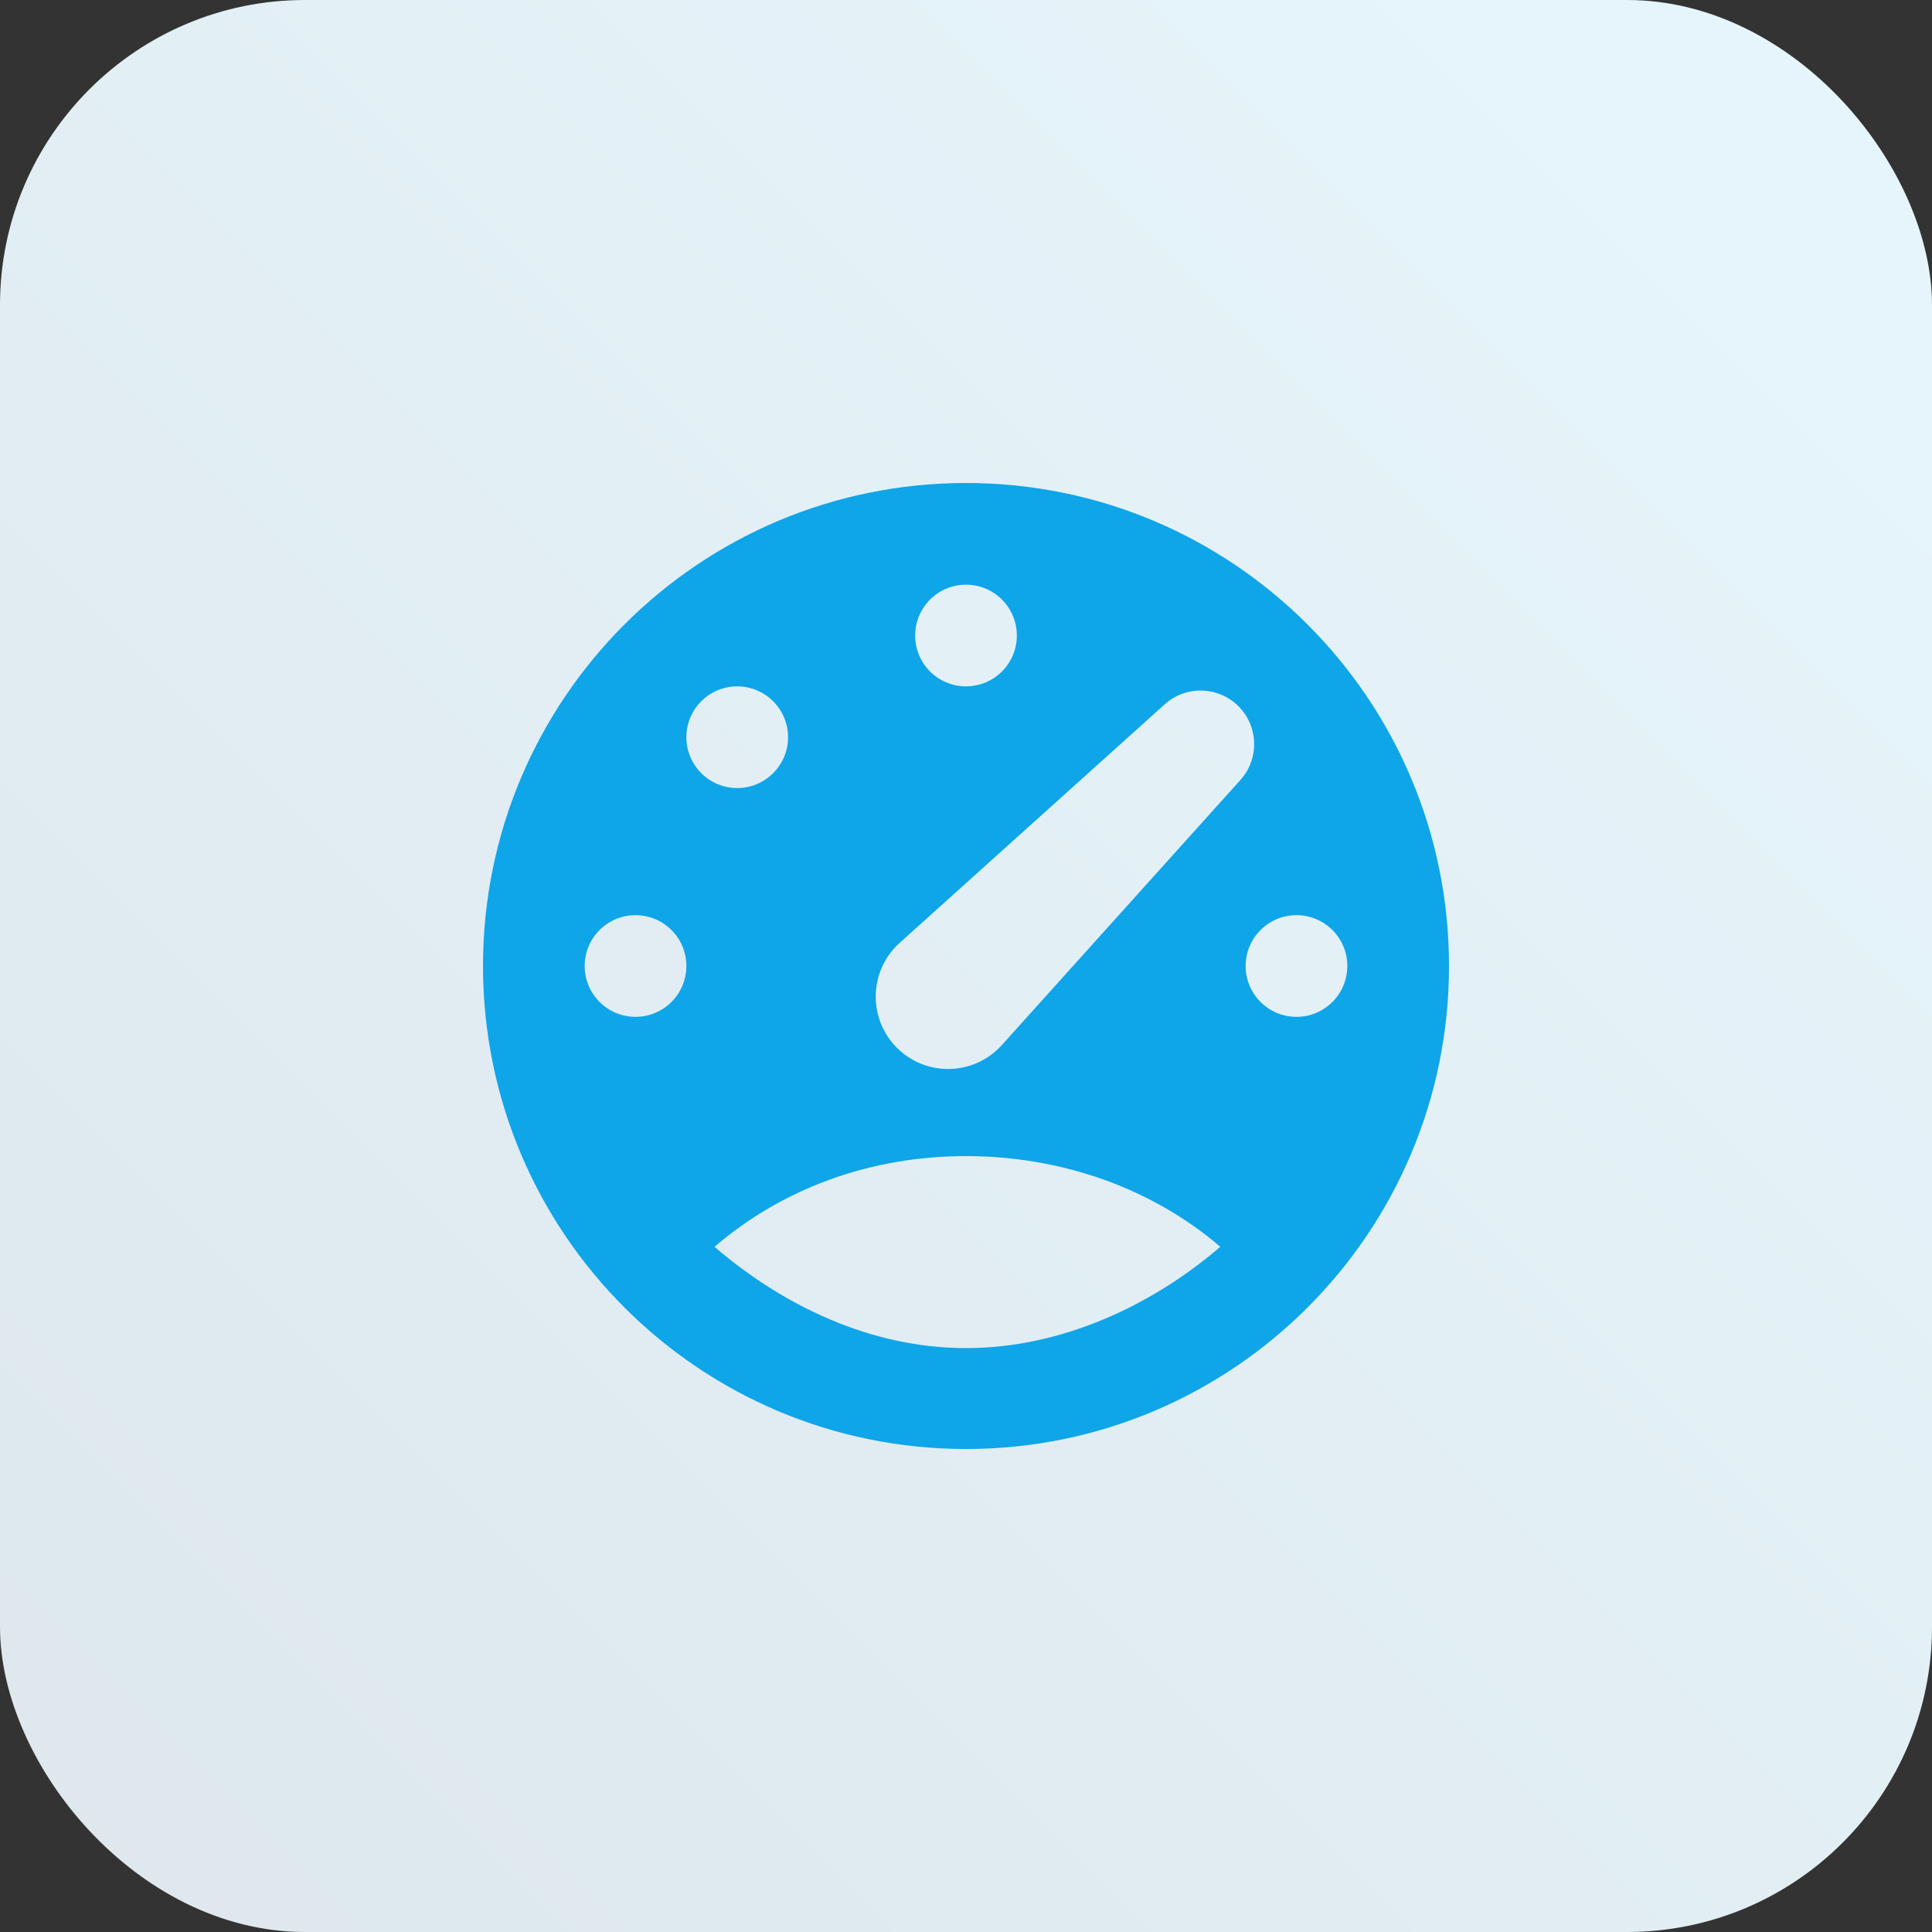
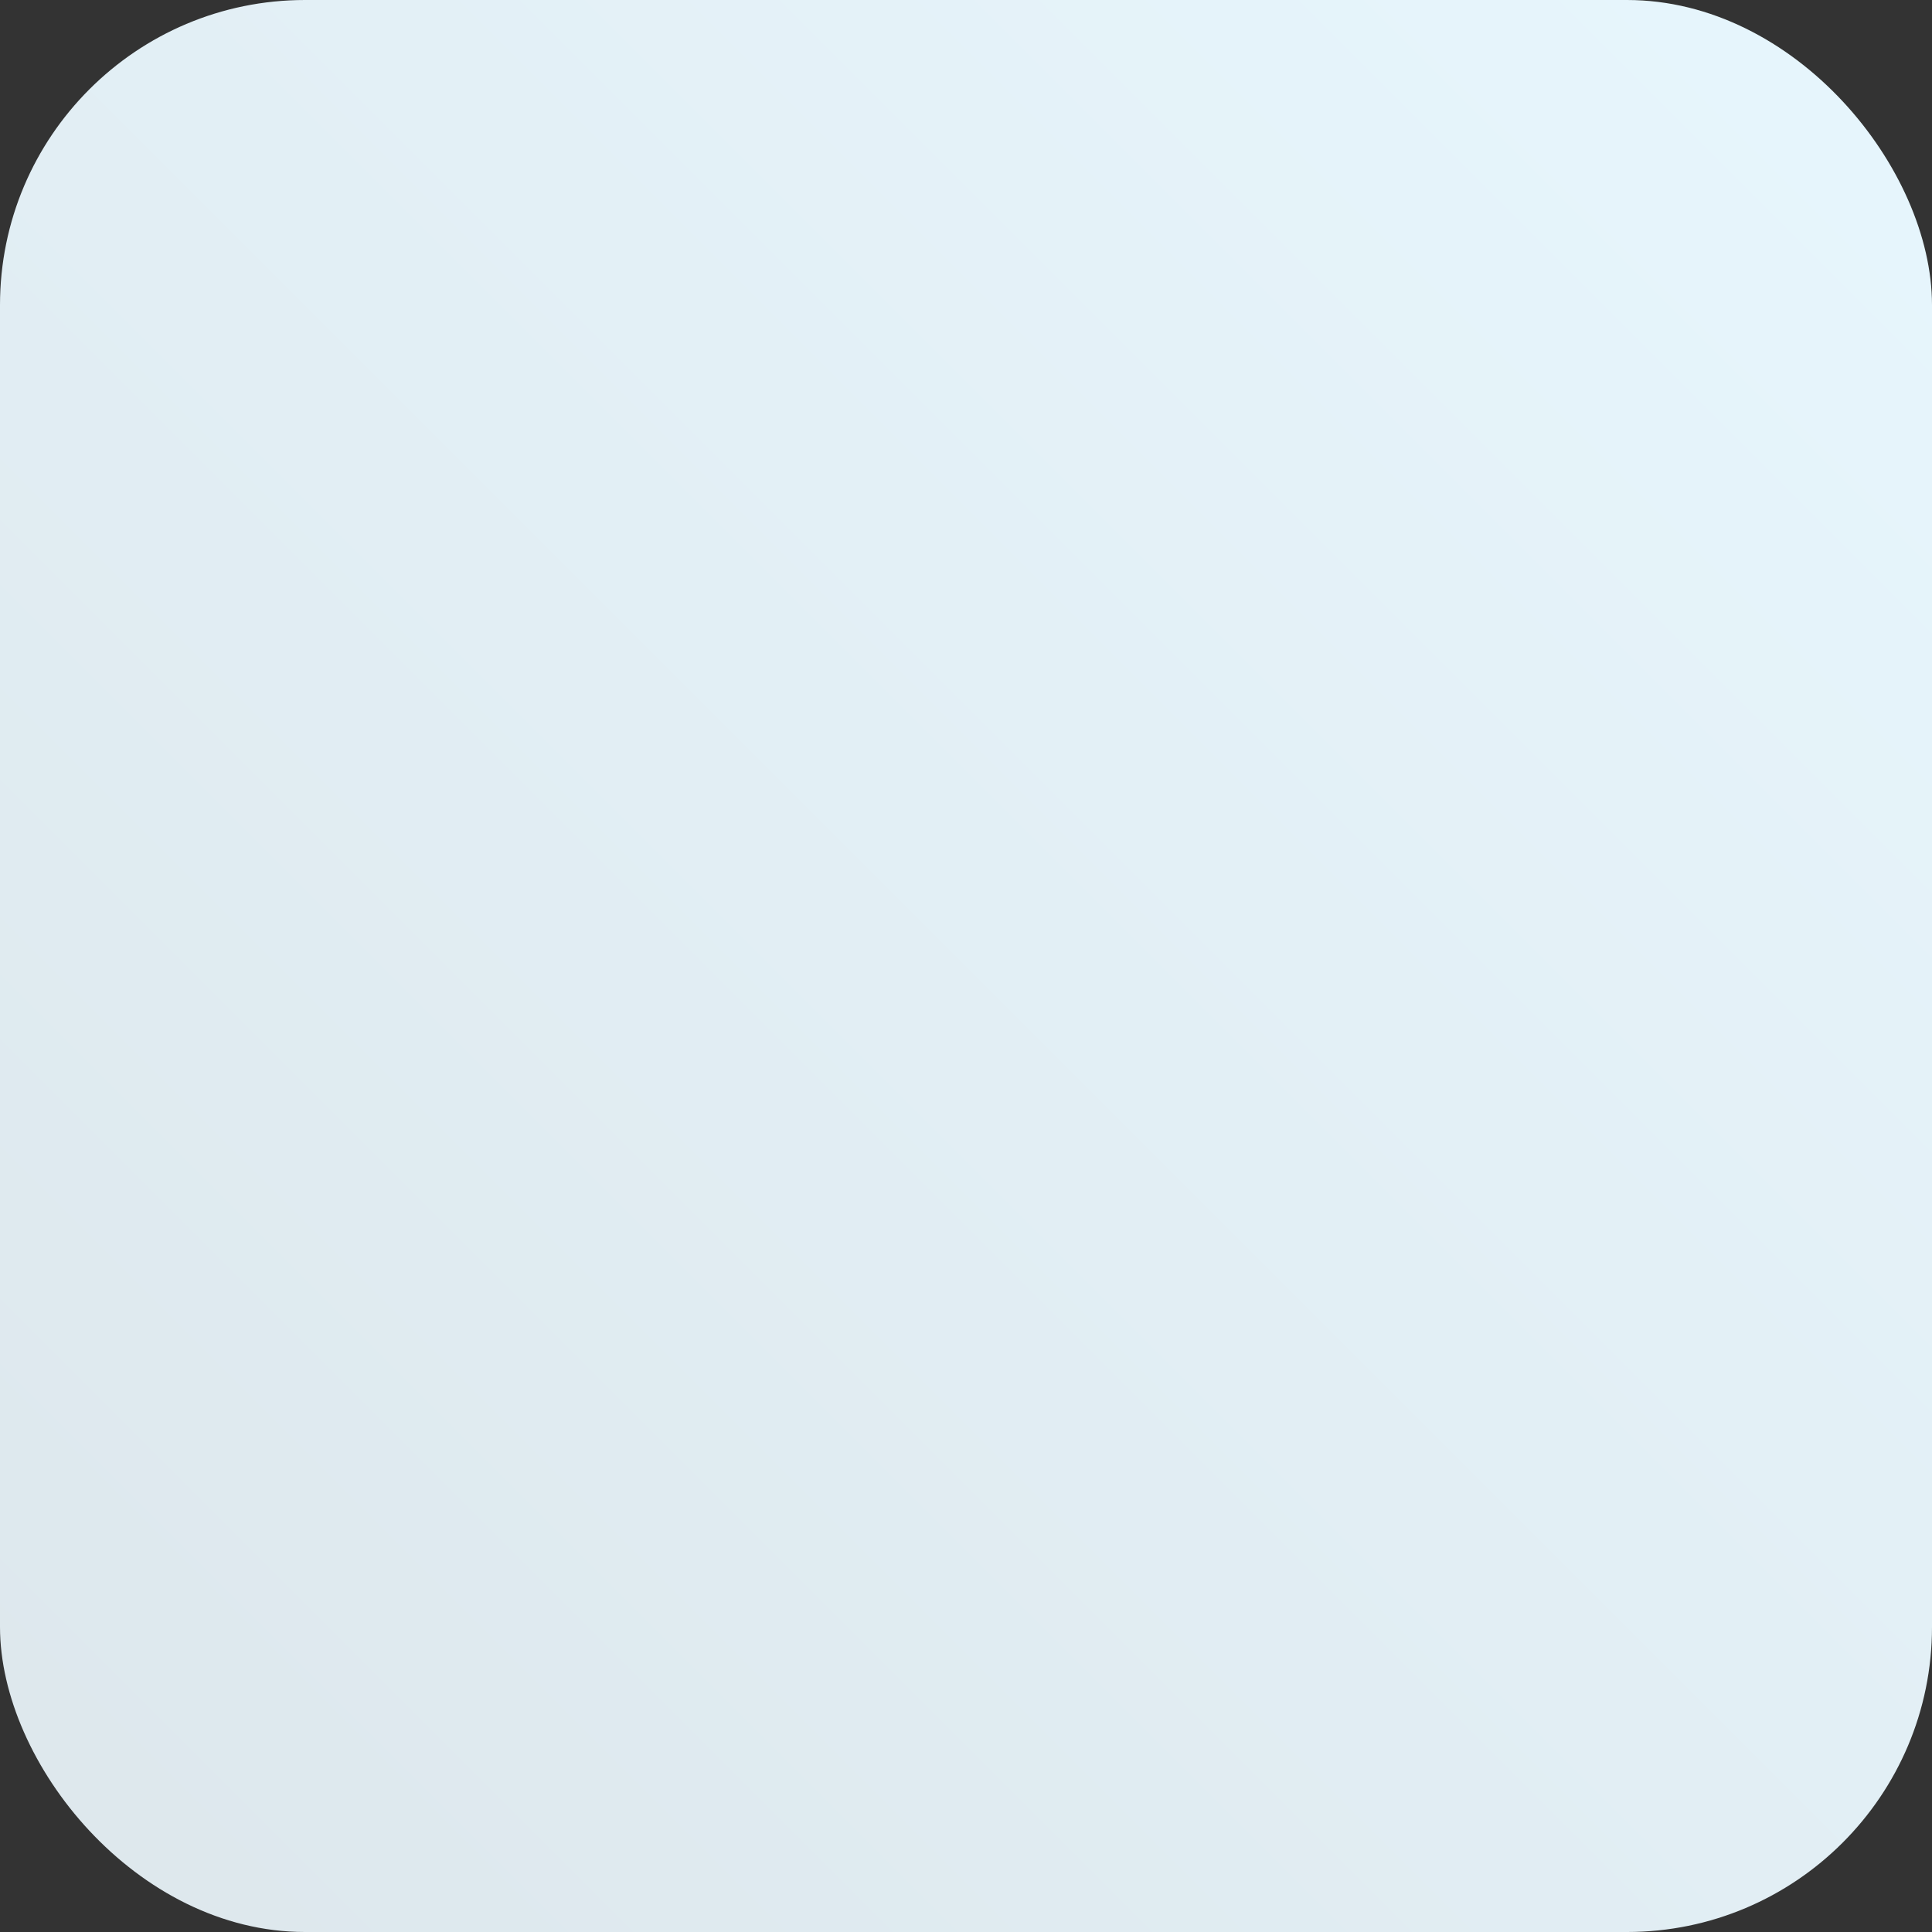
<svg xmlns="http://www.w3.org/2000/svg" width="76px" height="76px" viewBox="0 0 76 76" version="1.1">
  <rect x="0" y="0" width="76" height="76" fill="#333333" stroke="none" />
  <title>complete-auth-provider-needs</title>
  <defs>
    <linearGradient x1="-3.88578059e-14%" y1="100%" x2="100%" y2="2.77555756e-15%" id="linearGradient-1">
      <stop stop-color="#DDE7EC" offset="0%" />
      <stop stop-color="#E7F6FD" offset="100%" />
    </linearGradient>
  </defs>
  <g id="complete-auth-provider-needs" stroke="none" stroke-width="1" fill="none" fill-rule="evenodd">
    <rect id="Rectangle" fill="url(#linearGradient-1)" x="0" y="0" width="76" height="76" rx="12" />
-     <path d="M38,19 C48.494,19 57,27.507 57,38 C57,48.493 48.494,57 38,57 C27.506,57 19,48.493 19,38 C19,27.507 27.506,19 38,19 Z M38,45.478 C34.219,45.478 30.767,46.761 28.107,49.046 C30.767,51.331 34.219,53.031 38,53.031 C41.781,53.031 45.344,51.331 48.004,49.046 C45.344,46.761 41.781,45.478 38,45.478 Z M48.718,27.782 C47.925,26.99 46.65,26.956 45.817,27.706 L35.391,37.089 C35.354,37.123 35.318,37.157 35.282,37.192 C34.171,38.304 34.171,40.106 35.282,41.218 C35.318,41.253 35.354,41.287 35.391,41.321 C36.559,42.372 38.359,42.277 39.411,41.109 L48.794,30.683 C49.544,29.85 49.51,28.575 48.718,27.782 Z M51,36 C49.895,36 49,36.895 49,38 C49,39.105 49.895,40 51,40 C52.105,40 53,39.105 53,38 C53,36.895 52.105,36 51,36 Z M25,36 C23.895,36 23,36.895 23,38 C23,39.105 23.895,40 25,40 C26.105,40 27,39.105 27,38 C27,36.895 26.105,36 25,36 Z M29,27 C27.895,27 27,27.895 27,29 C27,30.105 27.895,31 29,31 C30.105,31 31,30.105 31,29 C31,27.895 30.105,27 29,27 Z M38,23 C36.895,23 36,23.895 36,25 C36,26.105 36.895,27 38,27 C39.105,27 40,26.105 40,25 C40,23.895 39.105,23 38,23 Z" id="Combined-Shape" fill="#0EA5E9" fill-rule="nonzero" />
  </g>
</svg>